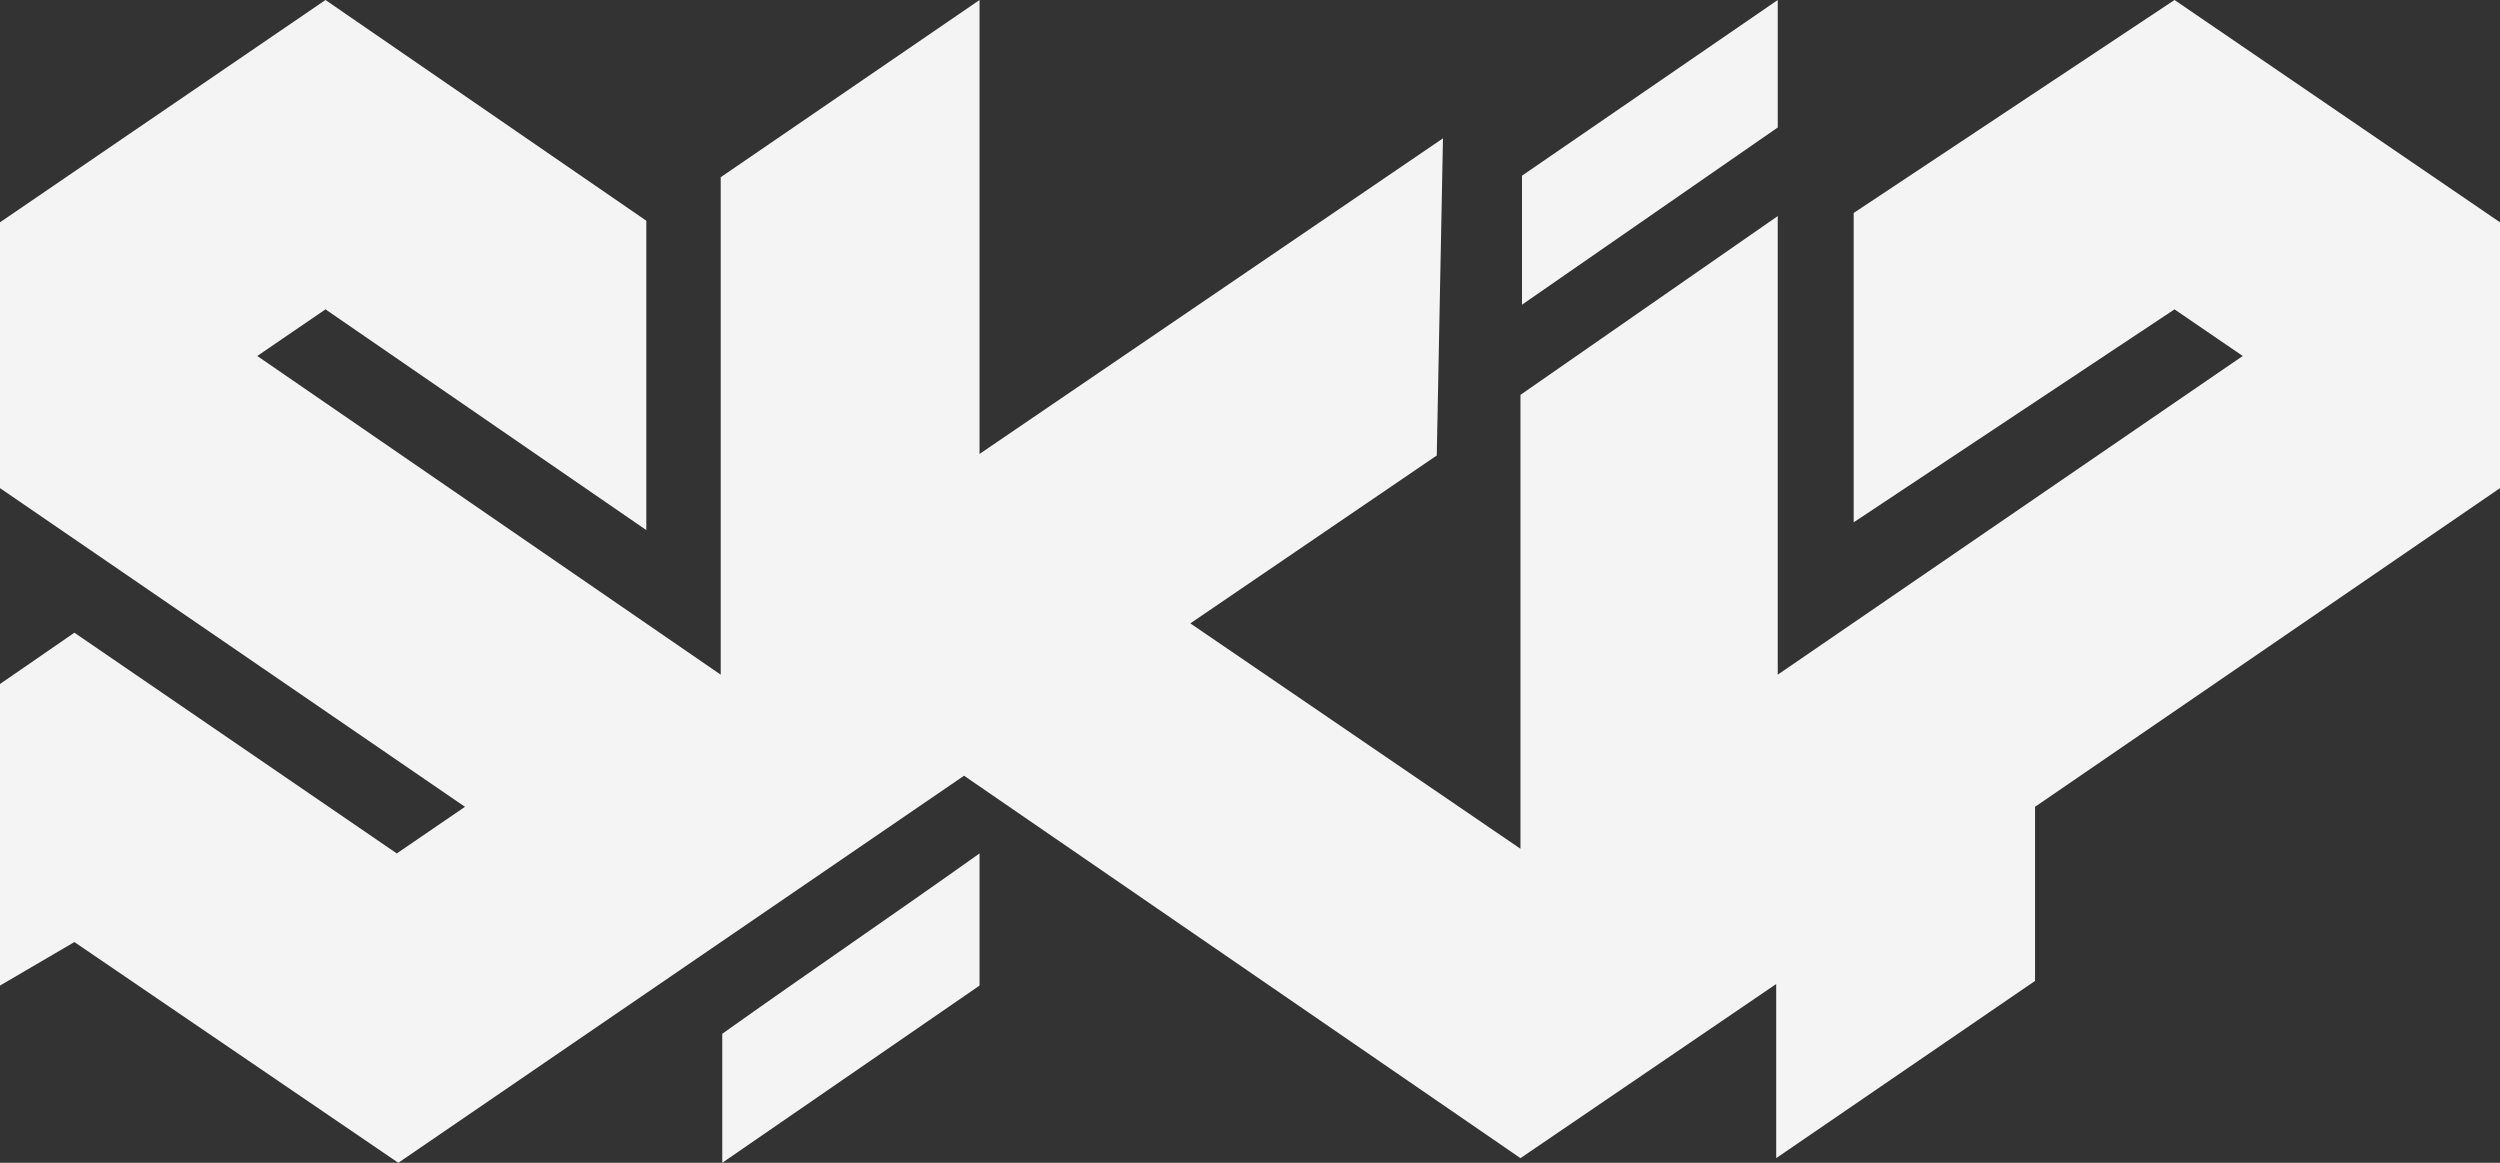
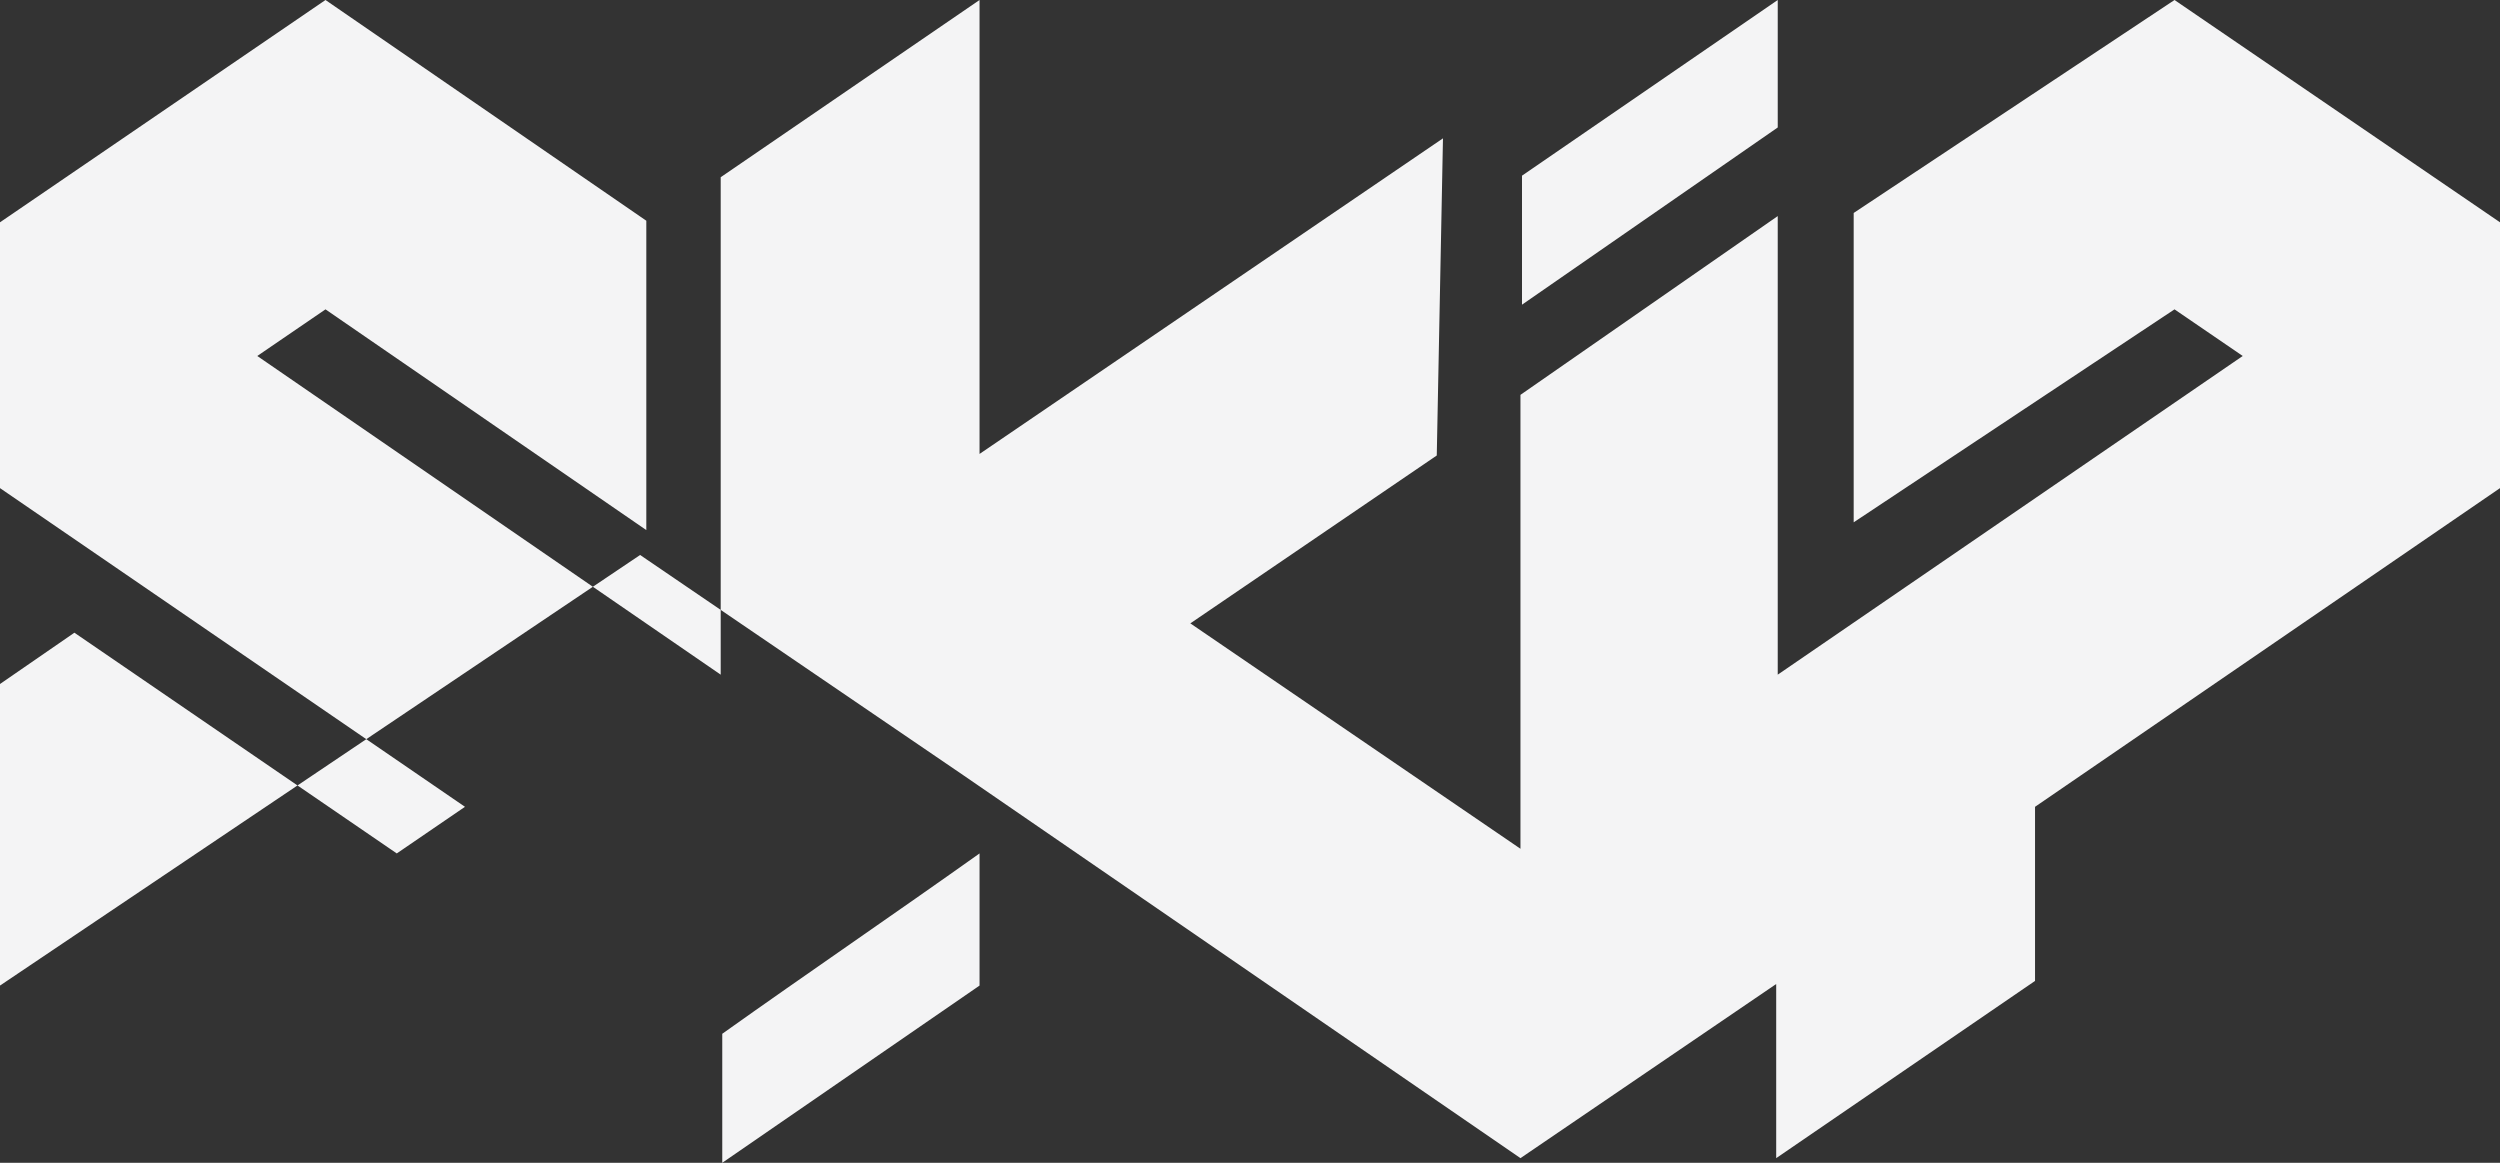
<svg xmlns="http://www.w3.org/2000/svg" width="473" height="220" fill="none">
  <rect width="100%" height="100%" fill="#333333" stroke="none" />
-   <path fill-rule="evenodd" clip-rule="evenodd" d="m48.676 67.352 87.681 60.296V33.53L185.329 0v85.885l87.681-59.71-1.174 60.003-46.625 31.764 62.46 42.645v-85.88l48.676-33.823v86.764l87.977-60.296-12.906-8.822-60.701 40.294v-58.53L411.418 0 473 42.06v50.292l-87.972 60.296v32.944l-48.972 33.53v-32.945l-48.385 32.945-105.275-72.356L75.361 220l-61.287-41.763L0 186.47v-57.057l14.075-9.705L75.07 161.47l12.902-8.822L0 92.352V42.06L61.582 0l60.701 41.763v58.529l-60.7-41.762-12.907 8.822ZM185.33 161.47v25L136.653 220v-24.41c16.125-11.471 32.546-22.649 48.676-34.12ZM287.962 33.237 336.347 0v24.117l-48.385 33.53v-24.41Z" fill="#F4F4F5" />
+   <path fill-rule="evenodd" clip-rule="evenodd" d="m48.676 67.352 87.681 60.296V33.53L185.329 0v85.885l87.681-59.71-1.174 60.003-46.625 31.764 62.46 42.645v-85.88l48.676-33.823v86.764l87.977-60.296-12.906-8.822-60.701 40.294v-58.53L411.418 0 473 42.06v50.292l-87.972 60.296v32.944l-48.972 33.53v-32.945l-48.385 32.945-105.275-72.356l-61.287-41.763L0 186.47v-57.057l14.075-9.705L75.07 161.47l12.902-8.822L0 92.352V42.06L61.582 0l60.701 41.763v58.529l-60.7-41.762-12.907 8.822ZM185.33 161.47v25L136.653 220v-24.41c16.125-11.471 32.546-22.649 48.676-34.12ZM287.962 33.237 336.347 0v24.117l-48.385 33.53v-24.41Z" fill="#F4F4F5" />
</svg>